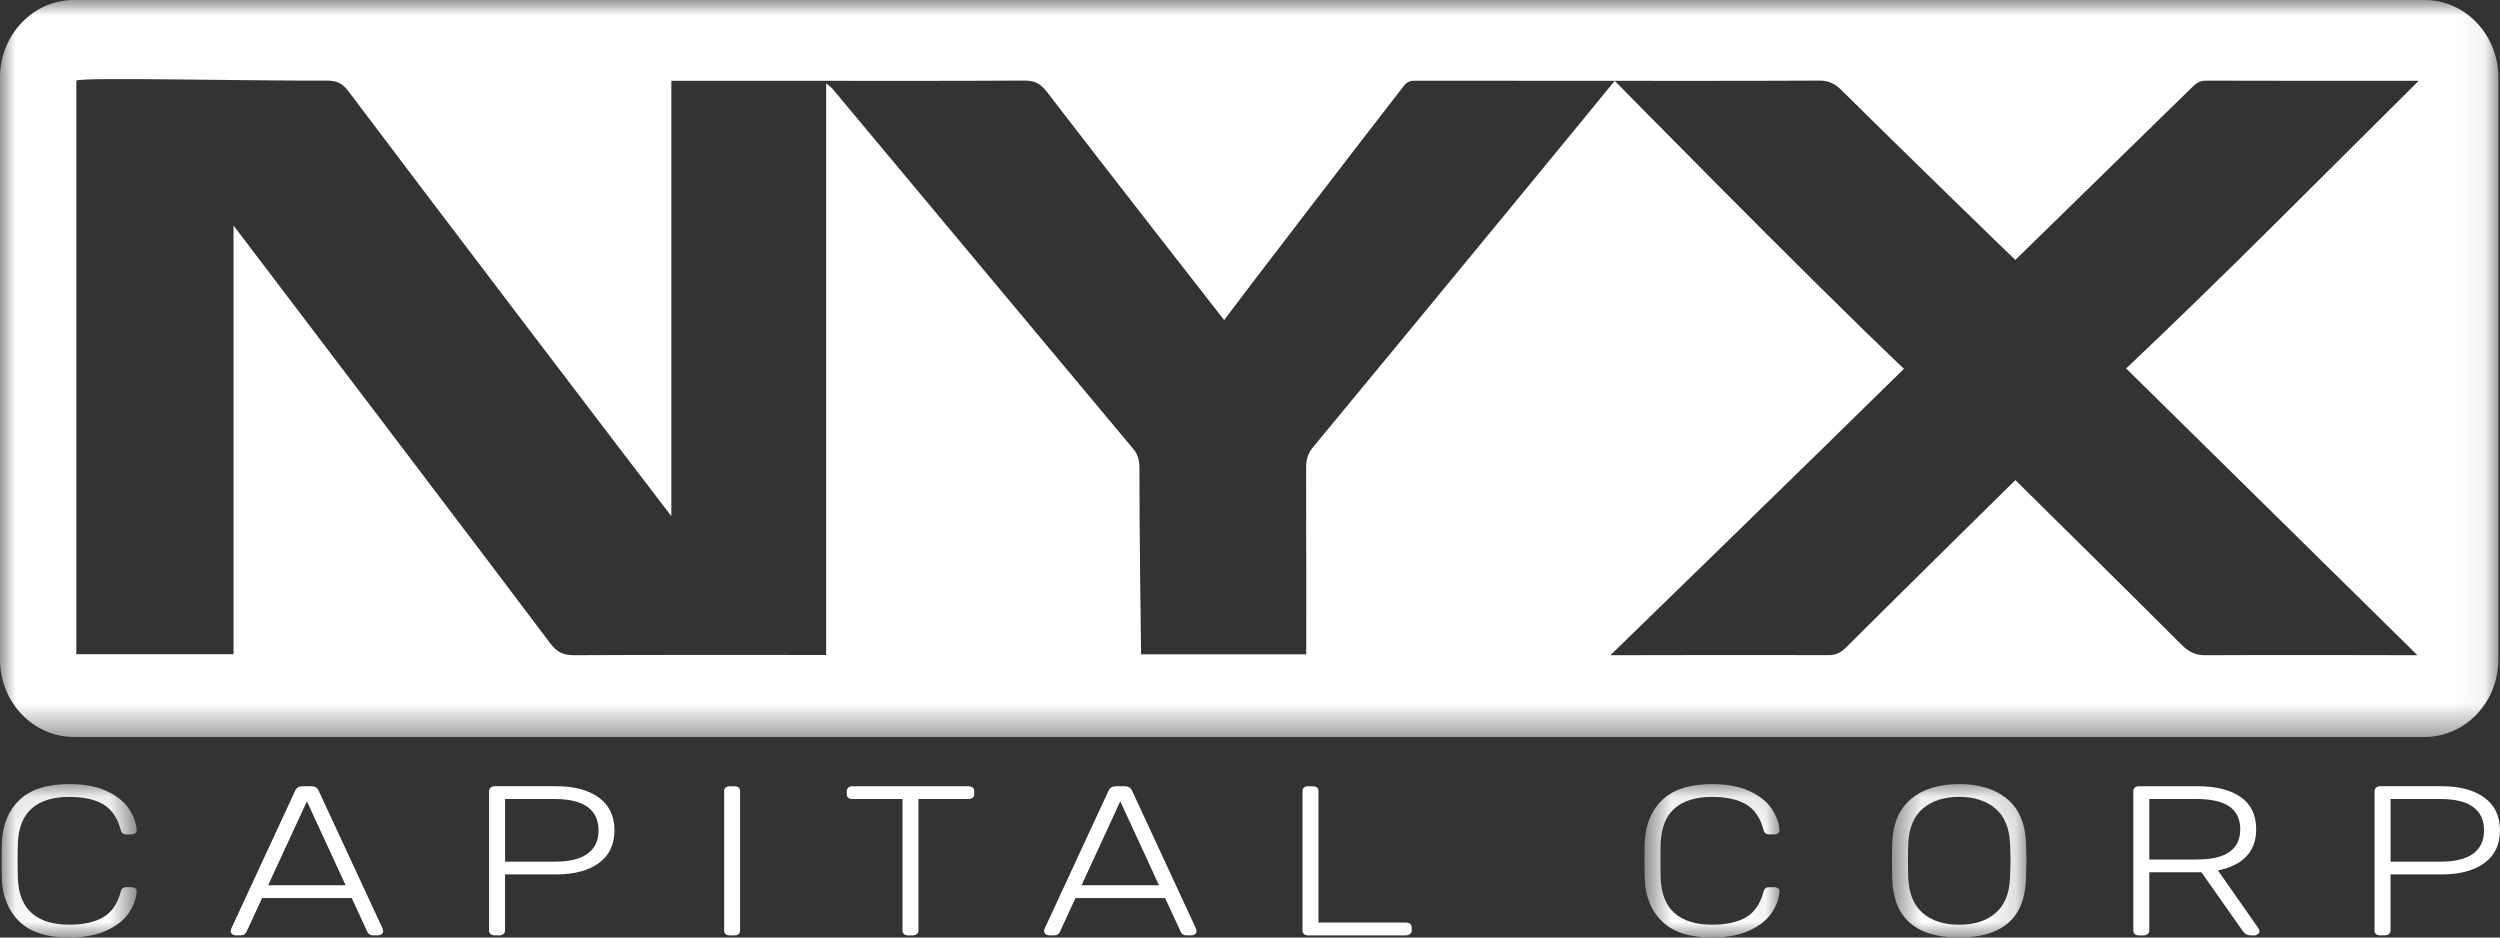
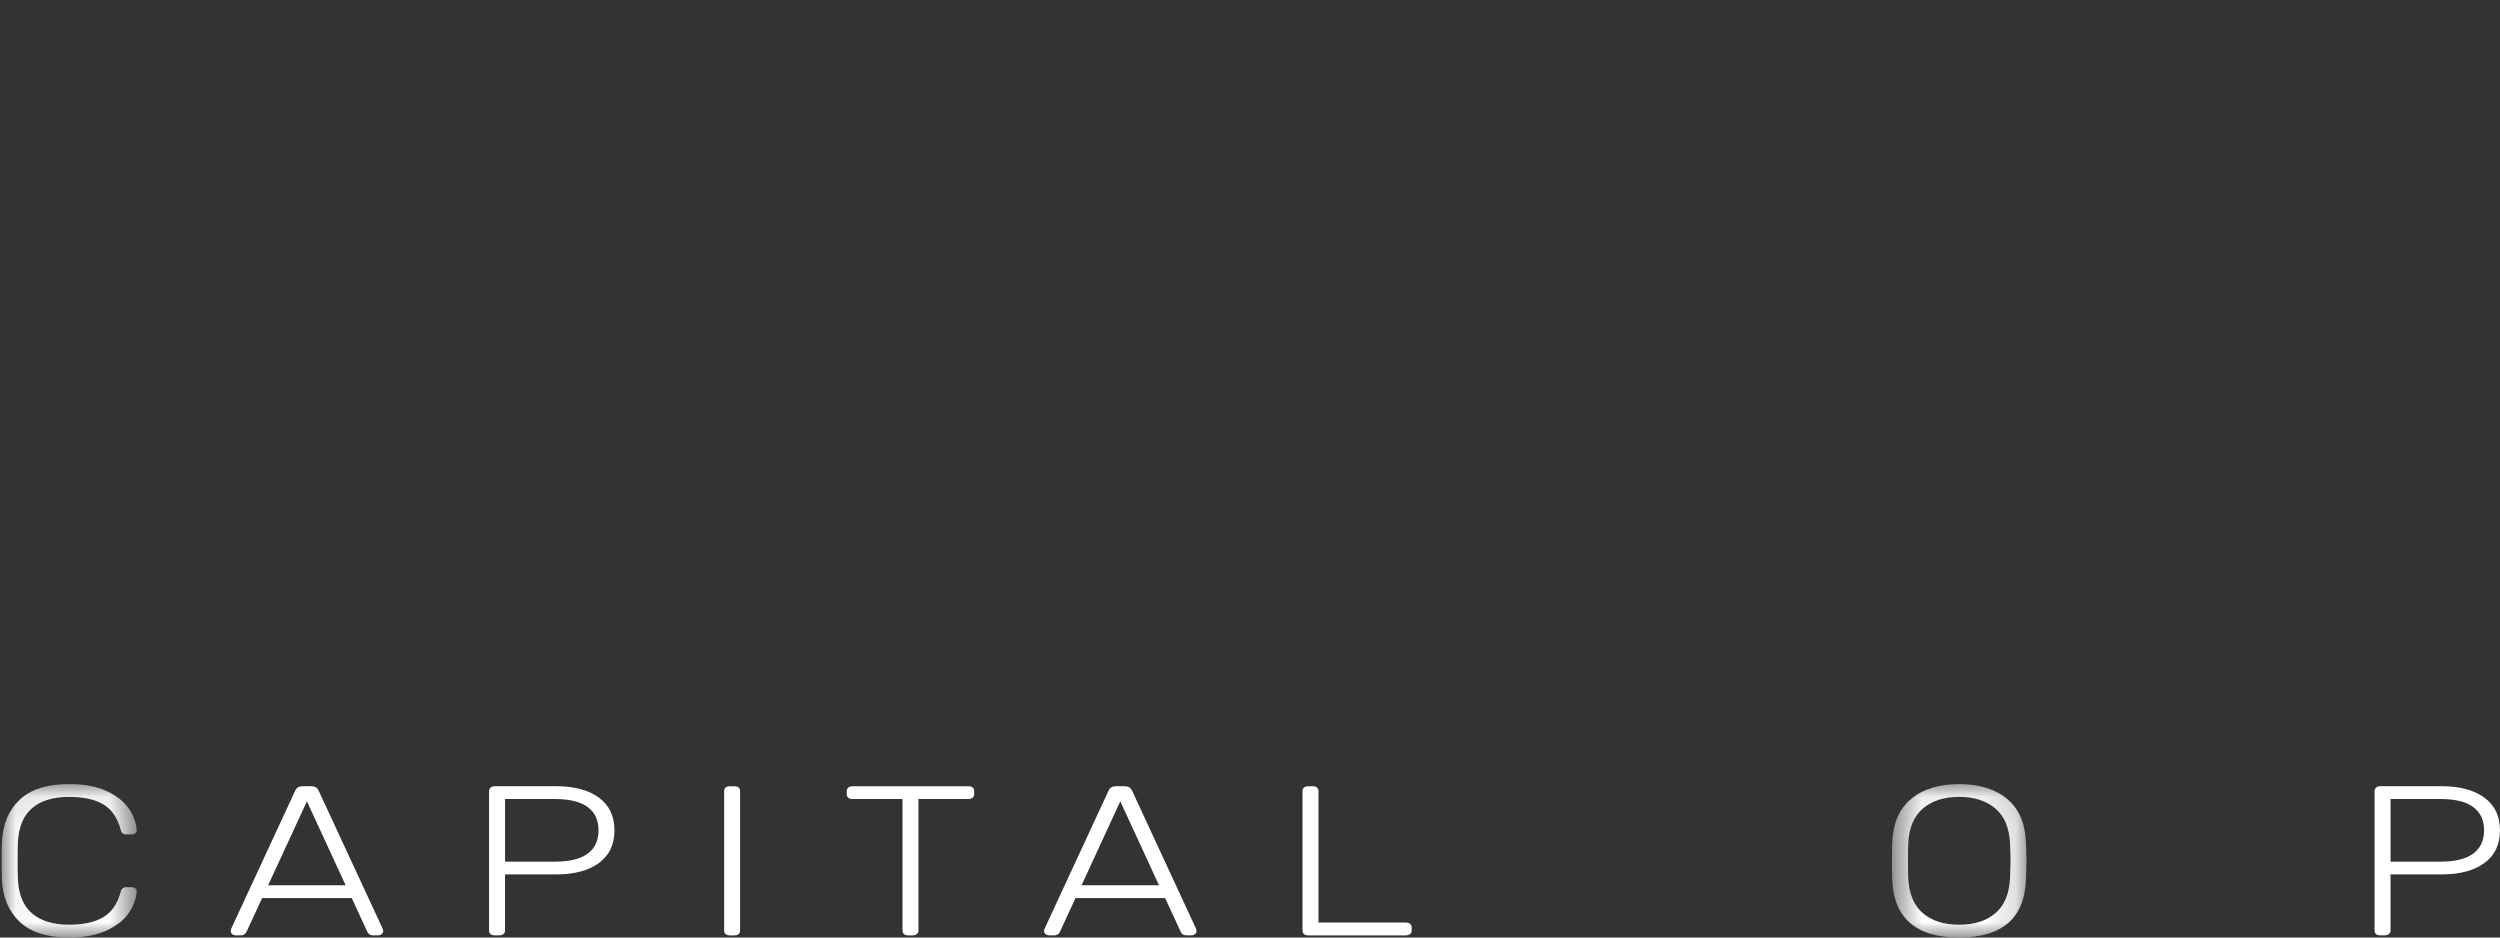
<svg xmlns="http://www.w3.org/2000/svg" width="80" height="30" viewBox="0 0 80 30" fill="none">
  <rect x="0" y="0" width="80" height="30" fill="#333333" stroke="none" />
  <g id="clinet_10">
    <g id="Group 3">
      <mask id="mask0_101_3677" style="mask-type:alpha" maskUnits="userSpaceOnUse" x="0" y="0" width="80" height="24">
-         <path id="Clip 2" fill-rule="evenodd" clip-rule="evenodd" d="M0 0H79.948V23.583H0V0Z" fill="white" />
-       </mask>
+         </mask>
      <g mask="url(#mask0_101_3677)">
-         <path id="Fill 1" fill-rule="evenodd" clip-rule="evenodd" d="M77.358 20.967C77.358 20.967 72.663 20.954 70.571 20.967C70.261 20.969 70.046 20.867 69.823 20.644C68.068 18.891 66.3 17.15 64.491 15.363C63.73 16.111 60.135 19.656 59.095 20.698C58.929 20.863 58.767 20.966 58.525 20.965C56.316 20.956 51.533 20.967 51.533 20.967C51.533 20.967 57.828 14.85 60.926 11.802C57.779 8.812 51.671 2.586 51.671 2.586C51.488 2.822 45.1 10.587 42.018 14.309C41.849 14.512 41.795 14.713 41.796 14.971C41.803 16.78 41.799 20.743 41.799 20.938H36.515C36.515 20.938 36.456 16.796 36.462 14.987C36.462 14.749 36.423 14.555 36.266 14.367C33.054 10.527 29.847 6.682 26.639 2.84C26.607 2.802 26.563 2.775 26.437 2.668V20.959H25.505C23.128 20.959 20.751 20.954 18.374 20.967C18.045 20.968 17.826 20.877 17.615 20.595C16.002 18.444 7.609 7.391 7.473 7.217V20.935H2.443V2.58C2.56 2.464 7.918 2.591 10.462 2.58C10.755 2.578 10.953 2.657 11.14 2.907C13.559 6.124 20.451 15.181 21.483 16.516V2.586H25.708C28.067 2.586 30.427 2.593 32.787 2.578C33.104 2.576 33.298 2.677 33.497 2.936C35.235 5.198 38.997 10.023 39.172 10.242C39.835 9.35 43.646 4.387 44.907 2.768C44.997 2.653 45.088 2.583 45.241 2.583C47.345 2.587 49.449 2.586 51.671 2.586C51.671 2.586 56.199 2.592 58.224 2.579C58.515 2.578 58.712 2.672 58.923 2.881C60.661 4.604 64.361 8.202 64.491 8.317C65.662 7.173 69.428 3.499 70.148 2.792C70.273 2.669 70.39 2.581 70.58 2.581C72.803 2.588 75.026 2.586 77.399 2.586C74.235 5.721 71.21 8.793 68.036 11.79C71.124 14.829 77.358 20.967 77.358 20.967ZM77.584 0H2.364C1.059 0 0 1.112 0 2.485V21.099C0 22.471 1.059 23.583 2.364 23.583H77.584C78.89 23.583 79.948 22.471 79.948 21.099V2.485C79.948 1.112 78.89 0 77.584 0Z" fill="white" />
-       </g>
+         </g>
    </g>
    <g id="Group 6">
      <mask id="mask1_101_3677" style="mask-type:alpha" maskUnits="userSpaceOnUse" x="0" y="25" width="5" height="5">
        <path id="Clip 5" fill-rule="evenodd" clip-rule="evenodd" d="M0.053 25.091H4.375V29.999H0.053V25.091Z" fill="white" />
      </mask>
      <g mask="url(#mask1_101_3677)">
        <path id="Fill 4" fill-rule="evenodd" clip-rule="evenodd" d="M0.629 29.498C0.277 29.164 0.088 28.716 0.061 28.151C0.056 28.029 0.053 27.829 0.053 27.552C0.053 27.271 0.056 27.065 0.061 26.939C0.088 26.375 0.277 25.926 0.629 25.592C0.98 25.258 1.507 25.091 2.21 25.091C2.691 25.091 3.09 25.164 3.409 25.313C3.728 25.46 3.965 25.646 4.119 25.871C4.273 26.096 4.358 26.327 4.374 26.564V26.576C4.374 26.614 4.358 26.643 4.325 26.665C4.293 26.689 4.253 26.701 4.204 26.701H4.042C3.944 26.701 3.885 26.652 3.863 26.557C3.761 26.171 3.574 25.898 3.304 25.739C3.034 25.58 2.669 25.501 2.21 25.501C1.702 25.501 1.307 25.621 1.026 25.861C0.745 26.102 0.594 26.473 0.572 26.973C0.567 27.095 0.564 27.285 0.564 27.539C0.564 27.793 0.567 27.986 0.572 28.118C0.594 28.619 0.745 28.988 1.026 29.229C1.307 29.47 1.702 29.59 2.21 29.59C2.669 29.59 3.034 29.511 3.304 29.351C3.574 29.193 3.761 28.92 3.863 28.534C3.885 28.439 3.944 28.39 4.042 28.39H4.204C4.253 28.39 4.295 28.403 4.33 28.428C4.365 28.453 4.379 28.487 4.374 28.527C4.358 28.763 4.273 28.994 4.119 29.219C3.965 29.444 3.728 29.63 3.409 29.778C3.09 29.925 2.691 30 2.21 30C1.507 30 0.98 29.832 0.629 29.498Z" fill="white" />
      </g>
    </g>
    <path id="Fill 7" fill-rule="evenodd" clip-rule="evenodd" d="M8.58 28.329H11.061L9.821 25.643L8.58 28.329ZM7.43 29.891C7.398 29.864 7.381 29.831 7.381 29.795L7.398 29.72L9.449 25.295C9.492 25.204 9.57 25.159 9.684 25.159H9.959C10.073 25.159 10.151 25.204 10.194 25.295L12.246 29.72L12.262 29.795C12.262 29.831 12.246 29.864 12.213 29.891C12.181 29.917 12.143 29.931 12.1 29.931H11.937C11.889 29.931 11.85 29.919 11.82 29.897C11.79 29.875 11.77 29.852 11.759 29.828L11.256 28.739H8.387L7.884 29.828C7.873 29.852 7.853 29.875 7.823 29.897C7.793 29.919 7.754 29.931 7.706 29.931H7.543C7.5 29.931 7.462 29.917 7.43 29.891Z" fill="white" />
    <path id="Fill 9" fill-rule="evenodd" clip-rule="evenodd" d="M17.759 27.573C18.223 27.573 18.572 27.488 18.804 27.317C19.037 27.147 19.153 26.897 19.153 26.57C19.153 26.244 19.037 25.994 18.804 25.824C18.572 25.653 18.223 25.569 17.759 25.569H16.162V27.573H17.759ZM15.699 29.891C15.666 29.864 15.65 29.827 15.65 29.781V25.317C15.65 25.272 15.666 25.233 15.699 25.203C15.731 25.174 15.774 25.159 15.828 25.159H17.798C18.377 25.159 18.832 25.28 19.164 25.524C19.497 25.767 19.663 26.116 19.663 26.57C19.663 27.024 19.497 27.374 19.164 27.617C18.832 27.86 18.377 27.981 17.798 27.981H16.161V29.781C16.161 29.827 16.143 29.864 16.108 29.891C16.073 29.917 16.029 29.931 15.974 29.931H15.828C15.774 29.931 15.731 29.917 15.699 29.891Z" fill="white" />
    <path id="Fill 11" fill-rule="evenodd" clip-rule="evenodd" d="M23.221 29.891C23.189 29.864 23.173 29.827 23.173 29.781V25.309C23.173 25.265 23.189 25.227 23.221 25.2C23.254 25.174 23.297 25.16 23.351 25.16H23.505C23.559 25.16 23.602 25.174 23.635 25.2C23.667 25.227 23.683 25.265 23.683 25.309V29.781C23.683 29.827 23.667 29.864 23.635 29.891C23.602 29.918 23.559 29.932 23.505 29.932H23.351C23.297 29.932 23.254 29.918 23.221 29.891Z" fill="white" />
    <path id="Fill 13" fill-rule="evenodd" clip-rule="evenodd" d="M28.928 29.891C28.896 29.864 28.88 29.827 28.88 29.781V25.569H27.275C27.22 25.569 27.177 25.555 27.145 25.528C27.113 25.5 27.096 25.464 27.096 25.419V25.316C27.096 25.271 27.113 25.233 27.145 25.203C27.177 25.174 27.22 25.16 27.275 25.16H30.987C31.047 25.16 31.093 25.174 31.125 25.2C31.157 25.227 31.174 25.267 31.174 25.316V25.419C31.174 25.464 31.156 25.5 31.121 25.528C31.086 25.555 31.041 25.569 30.987 25.569H29.39V29.781C29.39 29.827 29.373 29.864 29.338 29.891C29.303 29.918 29.258 29.932 29.204 29.932H29.058C29.004 29.932 28.961 29.918 28.928 29.891Z" fill="white" />
    <path id="Fill 15" fill-rule="evenodd" clip-rule="evenodd" d="M34.609 28.329H37.089L35.849 25.643L34.609 28.329ZM33.459 29.891C33.426 29.864 33.41 29.831 33.41 29.795L33.426 29.72L35.477 25.295C35.521 25.204 35.599 25.159 35.713 25.159H35.988C36.102 25.159 36.18 25.204 36.223 25.295L38.274 29.72L38.29 29.795C38.29 29.831 38.274 29.864 38.242 29.891C38.209 29.917 38.172 29.931 38.128 29.931H37.966C37.918 29.931 37.878 29.919 37.848 29.897C37.818 29.875 37.798 29.852 37.788 29.828L37.285 28.739H34.415L33.913 29.828C33.902 29.852 33.881 29.875 33.852 29.897C33.822 29.919 33.783 29.931 33.735 29.931H33.572C33.529 29.931 33.491 29.917 33.459 29.891Z" fill="white" />
    <path id="Fill 17" fill-rule="evenodd" clip-rule="evenodd" d="M41.729 29.891C41.696 29.864 41.68 29.827 41.68 29.781V25.309C41.68 25.265 41.696 25.227 41.729 25.2C41.761 25.174 41.804 25.16 41.858 25.16H42.013C42.066 25.16 42.11 25.174 42.142 25.2C42.175 25.227 42.191 25.265 42.191 25.309V29.522H44.988C45.047 29.522 45.093 29.536 45.125 29.563C45.158 29.591 45.174 29.63 45.174 29.68V29.781C45.174 29.827 45.157 29.864 45.122 29.891C45.086 29.918 45.042 29.932 44.988 29.932H41.858C41.804 29.932 41.761 29.918 41.729 29.891Z" fill="white" />
    <g id="Group 21">
      <mask id="mask2_101_3677" style="mask-type:alpha" maskUnits="userSpaceOnUse" x="52" y="25" width="5" height="5">
-         <path id="Clip 20" fill-rule="evenodd" clip-rule="evenodd" d="M52.623 25.091H56.945V29.999H52.623V25.091Z" fill="white" />
-       </mask>
+         </mask>
      <g mask="url(#mask2_101_3677)">
-         <path id="Fill 19" fill-rule="evenodd" clip-rule="evenodd" d="M53.199 29.498C52.847 29.164 52.658 28.716 52.632 28.151C52.626 28.029 52.623 27.829 52.623 27.552C52.623 27.271 52.626 27.065 52.632 26.939C52.658 26.375 52.847 25.926 53.199 25.592C53.55 25.258 54.077 25.091 54.78 25.091C55.261 25.091 55.66 25.164 55.98 25.313C56.298 25.46 56.535 25.646 56.689 25.871C56.843 26.096 56.928 26.327 56.944 26.564V26.576C56.944 26.614 56.928 26.643 56.896 26.665C56.863 26.689 56.823 26.701 56.774 26.701H56.612C56.514 26.701 56.455 26.652 56.433 26.557C56.331 26.171 56.144 25.898 55.874 25.739C55.604 25.58 55.239 25.501 54.78 25.501C54.272 25.501 53.877 25.621 53.596 25.861C53.315 26.102 53.164 26.473 53.142 26.973C53.137 27.095 53.134 27.285 53.134 27.539C53.134 27.793 53.137 27.986 53.142 28.118C53.164 28.619 53.315 28.988 53.596 29.229C53.877 29.47 54.272 29.59 54.78 29.59C55.239 29.59 55.604 29.511 55.874 29.351C56.144 29.193 56.331 28.92 56.433 28.534C56.455 28.439 56.514 28.39 56.612 28.39H56.774C56.823 28.39 56.865 28.403 56.9 28.428C56.935 28.453 56.949 28.487 56.944 28.527C56.928 28.763 56.843 28.994 56.689 29.219C56.535 29.444 56.298 29.63 55.98 29.778C55.66 29.925 55.261 30 54.78 30C54.077 30 53.55 29.832 53.199 29.498Z" fill="white" />
-       </g>
+         </g>
    </g>
    <g id="Group 24">
      <mask id="mask3_101_3677" style="mask-type:alpha" maskUnits="userSpaceOnUse" x="60" y="25" width="5" height="5">
        <path id="Clip 23" fill-rule="evenodd" clip-rule="evenodd" d="M60.543 25.091H64.848V30H60.543V25.091Z" fill="white" />
      </mask>
      <g mask="url(#mask3_101_3677)">
        <path id="Fill 22" fill-rule="evenodd" clip-rule="evenodd" d="M63.856 29.219C64.145 28.972 64.3 28.593 64.322 28.083C64.333 27.812 64.338 27.632 64.338 27.546C64.338 27.459 64.333 27.279 64.322 27.008C64.3 26.498 64.144 26.119 63.852 25.872C63.56 25.625 63.173 25.5 62.692 25.5C62.211 25.5 61.825 25.625 61.533 25.872C61.241 26.119 61.085 26.498 61.063 27.008C61.058 27.144 61.055 27.323 61.055 27.546C61.055 27.768 61.058 27.947 61.063 28.083C61.085 28.593 61.24 28.972 61.529 29.219C61.818 29.467 62.206 29.591 62.692 29.591C63.179 29.591 63.567 29.467 63.856 29.219ZM60.551 28.119C60.546 27.982 60.543 27.791 60.543 27.546C60.543 27.3 60.546 27.108 60.551 26.972C60.573 26.354 60.773 25.887 61.151 25.569C61.529 25.251 62.043 25.091 62.691 25.091C63.34 25.091 63.854 25.251 64.232 25.569C64.61 25.887 64.81 26.354 64.832 26.972C64.842 27.246 64.848 27.436 64.848 27.546C64.848 27.655 64.842 27.846 64.832 28.119C64.794 29.373 64.081 30 62.691 30C61.303 30 60.589 29.373 60.551 28.119Z" fill="white" />
      </g>
    </g>
-     <path id="Fill 25" fill-rule="evenodd" clip-rule="evenodd" d="M70.293 27.504C70.763 27.504 71.113 27.424 71.343 27.262C71.572 27.101 71.688 26.859 71.688 26.537C71.688 26.214 71.572 25.971 71.343 25.81C71.113 25.65 70.763 25.568 70.293 25.568H68.777V27.504H70.293ZM68.315 29.891C68.282 29.863 68.266 29.827 68.266 29.781V25.316C68.266 25.271 68.282 25.234 68.315 25.204C68.347 25.174 68.391 25.16 68.445 25.16H70.334C70.917 25.16 71.374 25.276 71.704 25.507C72.033 25.739 72.198 26.082 72.198 26.537C72.198 26.895 72.093 27.185 71.882 27.405C71.671 27.626 71.368 27.775 70.974 27.852L72.279 29.72C72.295 29.748 72.303 29.772 72.303 29.796C72.303 29.831 72.287 29.863 72.255 29.891C72.222 29.918 72.185 29.932 72.141 29.932H72.044C71.963 29.932 71.902 29.917 71.862 29.888C71.821 29.857 71.779 29.811 71.736 29.748L70.447 27.913H68.777V29.781C68.777 29.827 68.759 29.863 68.724 29.891C68.689 29.918 68.645 29.932 68.59 29.932H68.445C68.391 29.932 68.347 29.918 68.315 29.891Z" fill="white" />
    <path id="Fill 27" fill-rule="evenodd" clip-rule="evenodd" d="M78.095 27.573C78.56 27.573 78.908 27.488 79.141 27.317C79.373 27.147 79.49 26.897 79.49 26.57C79.49 26.244 79.373 25.994 79.141 25.824C78.908 25.653 78.56 25.569 78.095 25.569H76.498V27.573H78.095ZM76.035 29.891C76.002 29.864 75.986 29.827 75.986 29.781V25.317C75.986 25.272 76.002 25.233 76.035 25.203C76.067 25.174 76.111 25.159 76.165 25.159H78.135C78.713 25.159 79.168 25.28 79.5 25.524C79.833 25.767 79.999 26.116 79.999 26.57C79.999 27.024 79.833 27.374 79.5 27.617C79.168 27.86 78.713 27.981 78.135 27.981H76.497V29.781C76.497 29.827 76.479 29.864 76.444 29.891C76.409 29.917 76.365 29.931 76.31 29.931H76.165C76.111 29.931 76.067 29.917 76.035 29.891Z" fill="white" />
  </g>
</svg>